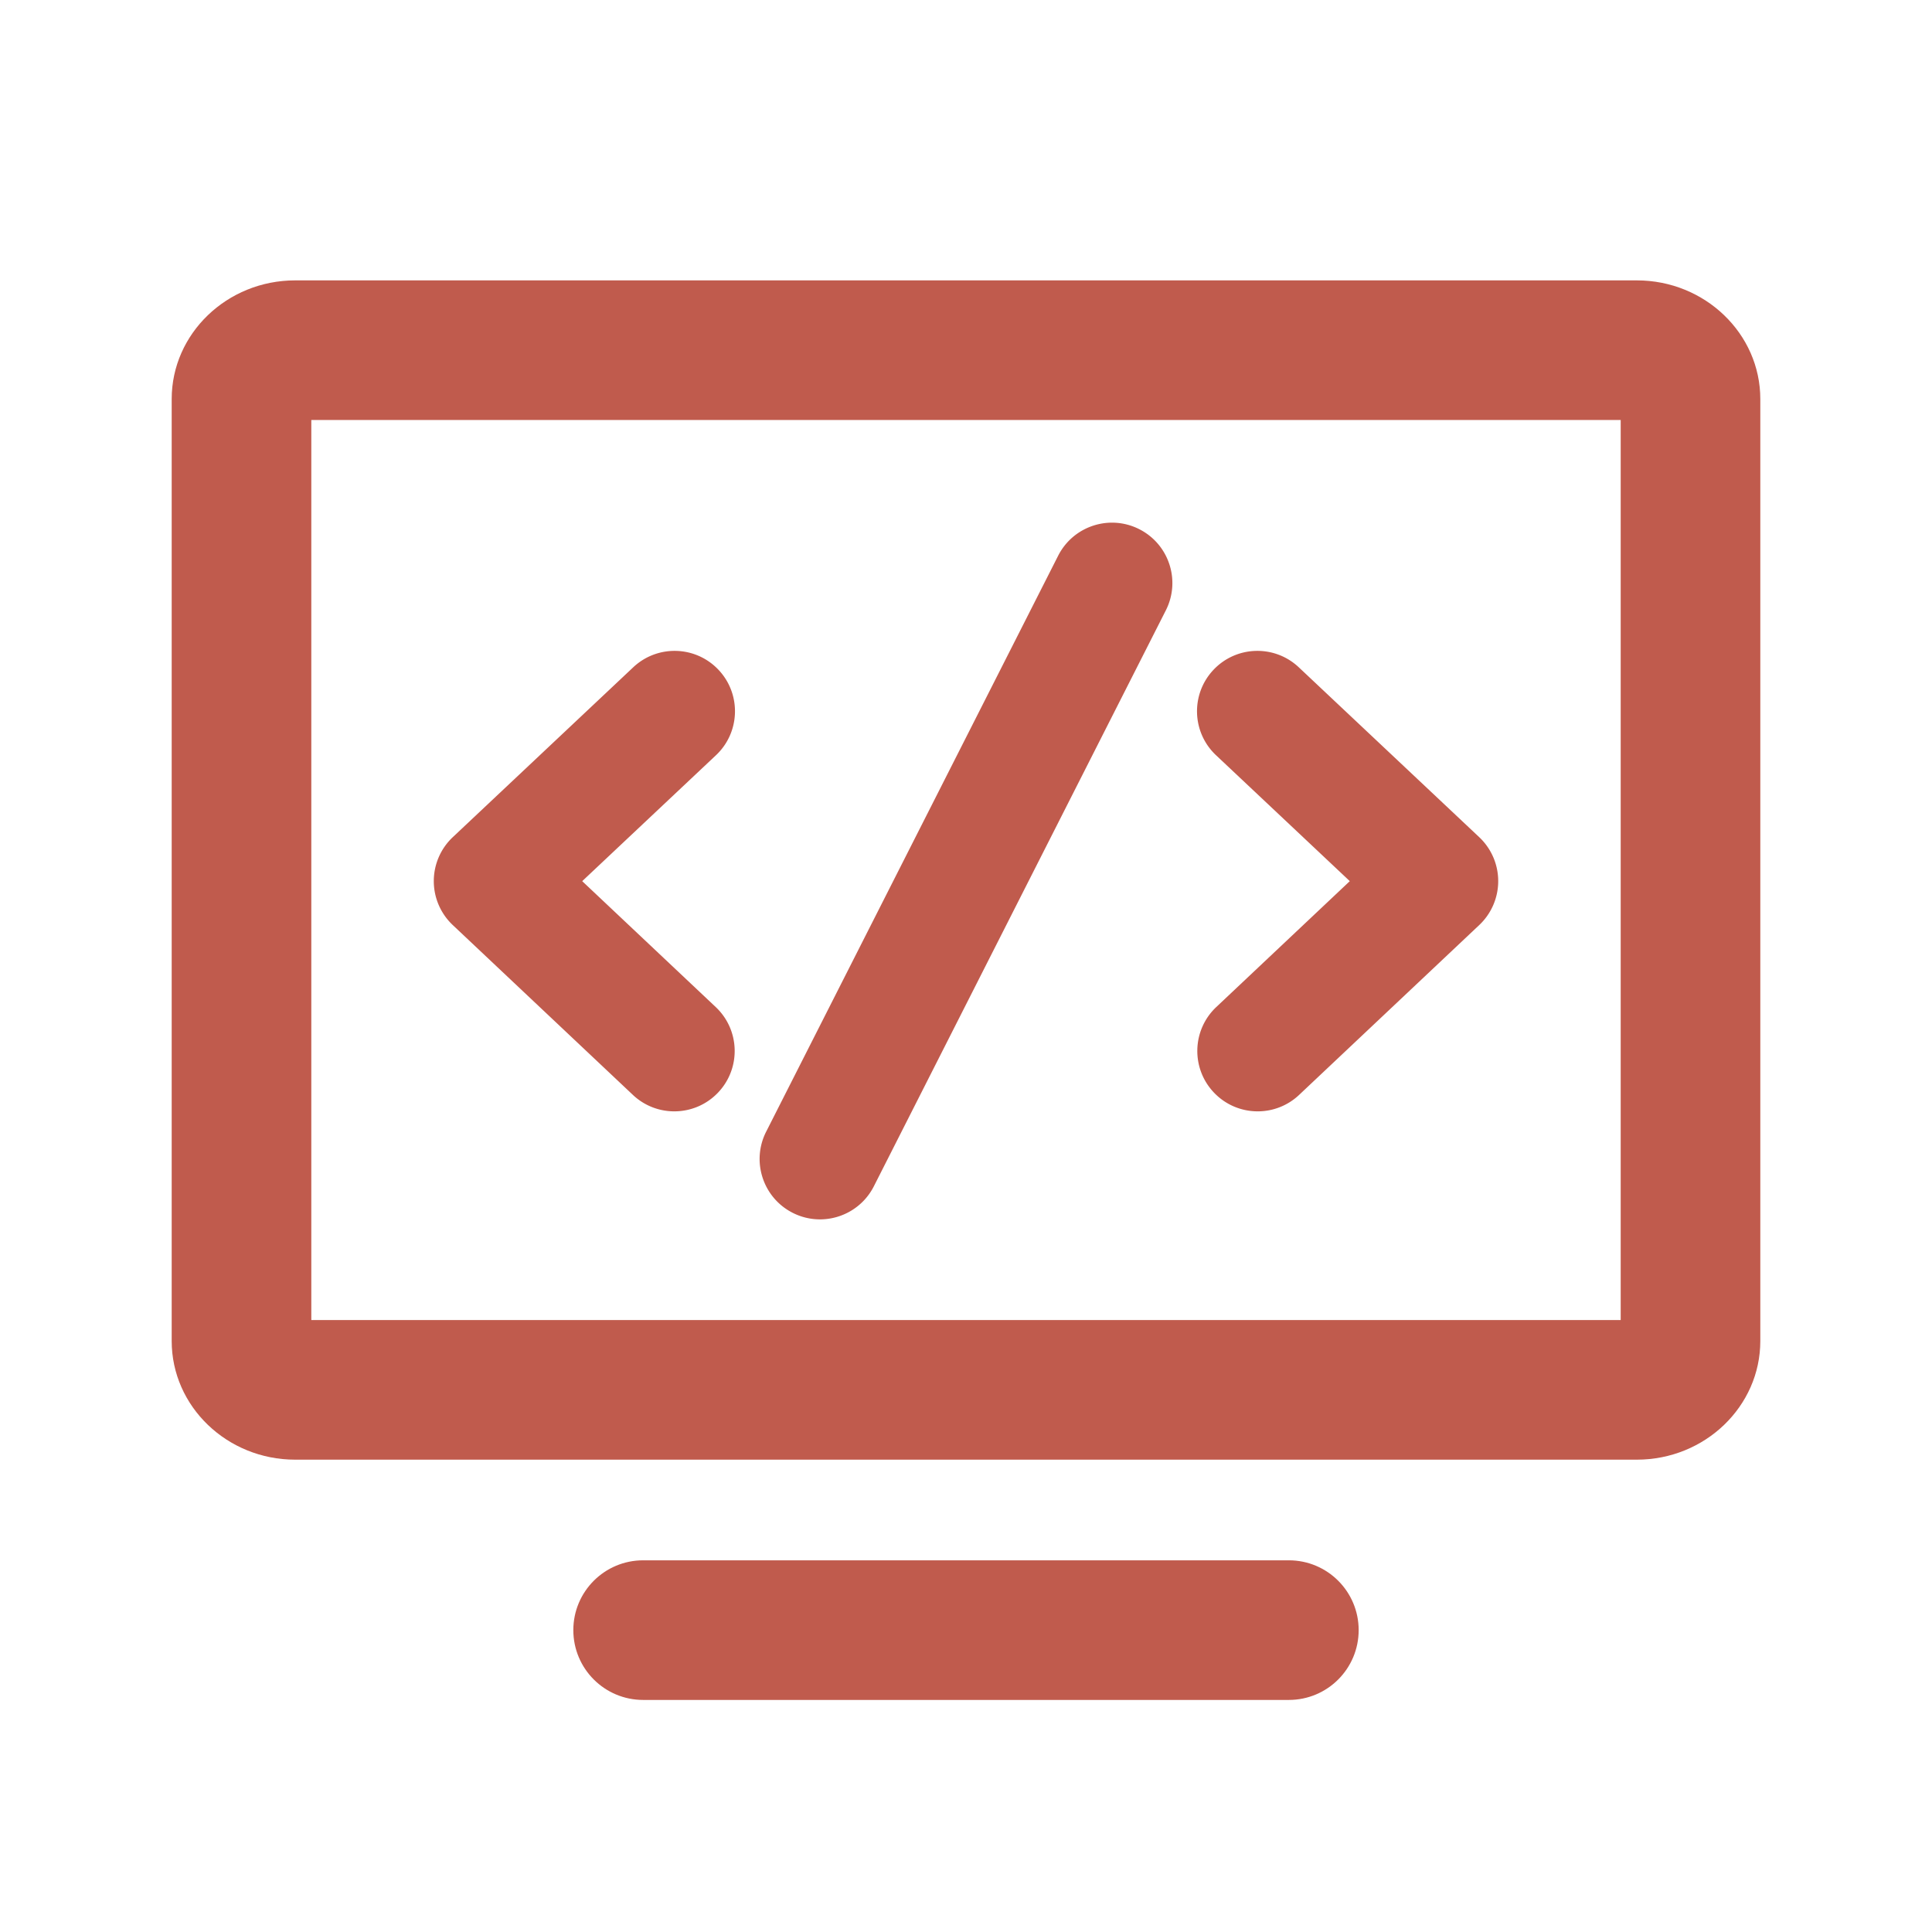
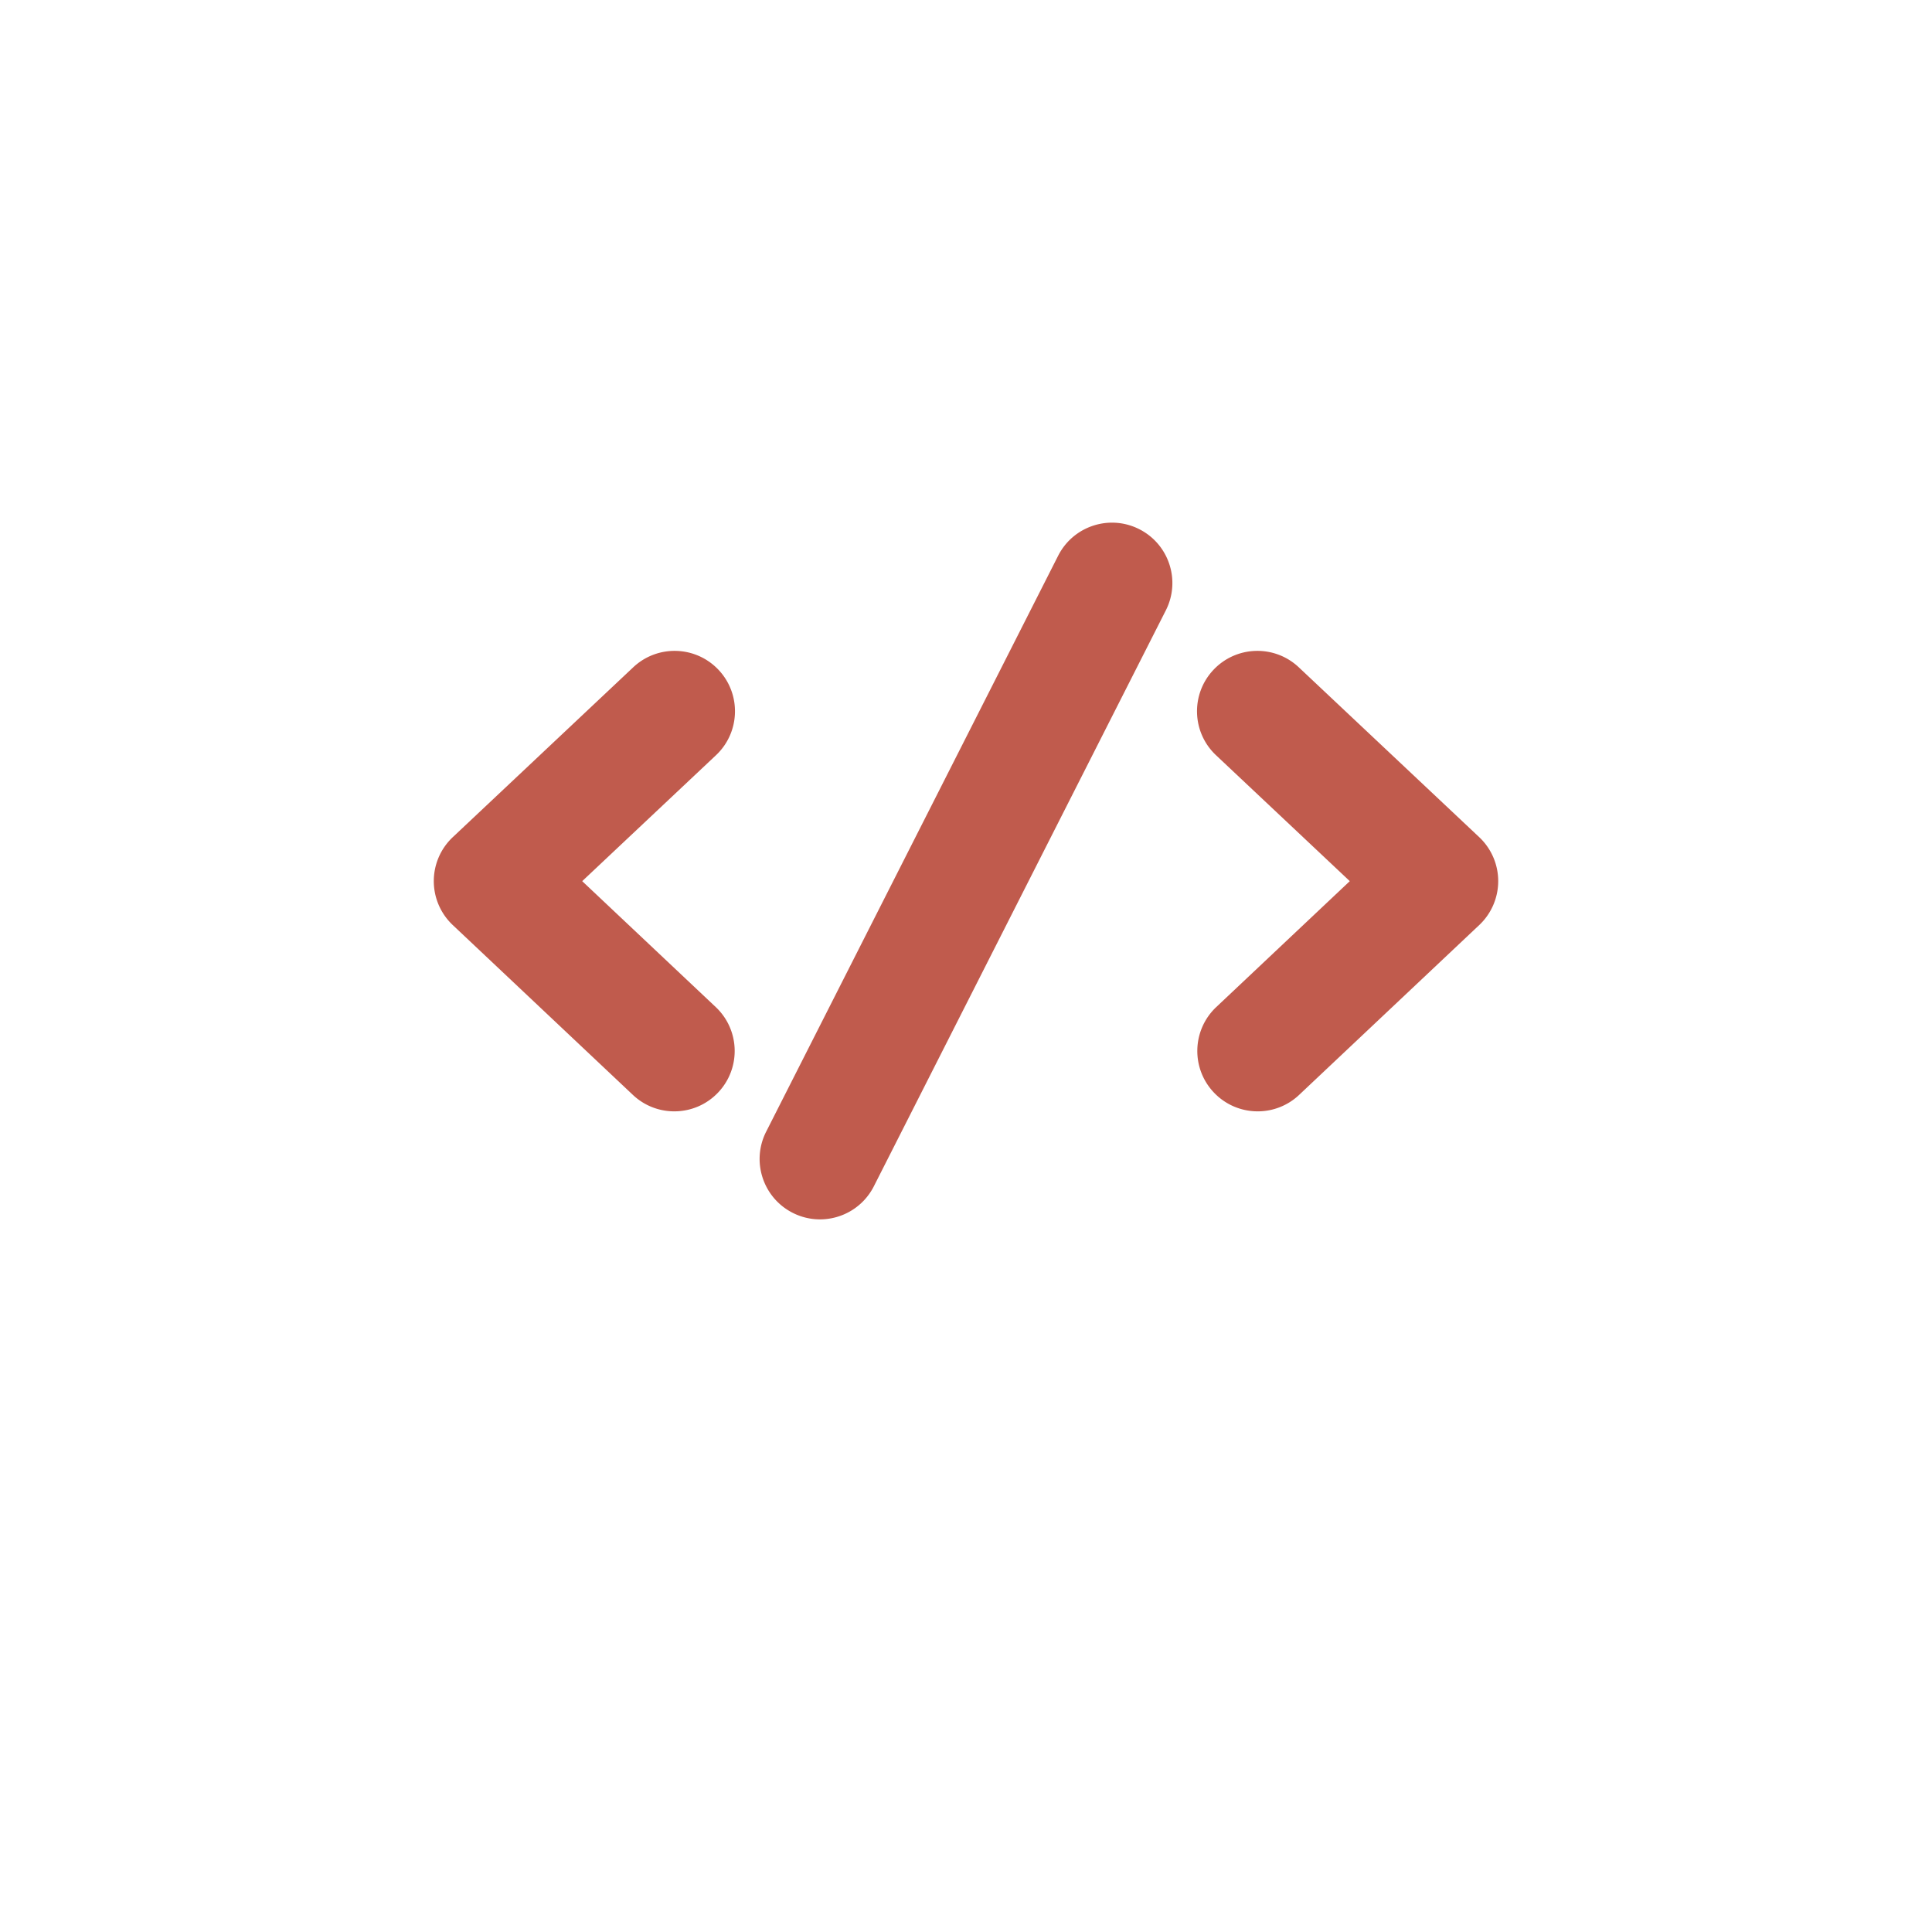
<svg xmlns="http://www.w3.org/2000/svg" t="1652756476562" class="icon" viewBox="0 0 1024 1024" version="1.1" p-id="1485" width="150" height="150">
  <defs>
    <style type="text/css">@font-face { font-family: feedback-iconfont; src: url("//at.alicdn.com/t/font_1031158_u69w8yhxdu.woff2?t=1630033759944") format("woff2"), url("//at.alicdn.com/t/font_1031158_u69w8yhxdu.woff?t=1630033759944") format("woff"), url("//at.alicdn.com/t/font_1031158_u69w8yhxdu.ttf?t=1630033759944") format("truetype"); }
</style>
  </defs>
-   <path d="M867.555 773.654h-711.11C120.358 773.654 91 745.44 91 710.76V211.502c0-34.68 29.358-62.894 65.445-62.894h711.111c36.086 0 65.445 28.214 65.445 62.894V710.76c-0.001 34.68-29.359 62.894-65.446 62.894z m-702.555-74h694V222.608H165v477.046zM683.124 901H340.876c-20.435 0-37-16.565-37-37s16.565-37 37-37h342.247c20.435 0 37 16.565 37 37s-16.565 37-36.999 37z" p-id="1486" fill="#C05B4D" />
  <path d="M434.596 646.292a31.853 31.853 0 0 1-14.444-3.465c-15.763-7.992-22.063-27.249-14.072-43.012l154.757-305.259c7.991-15.763 27.249-22.063 43.011-14.072 15.763 7.992 22.063 27.249 14.072 43.012L463.163 628.755c-5.64 11.125-16.893 17.537-28.567 17.537zM666.61 589.038c-8.506 0.001-16.992-3.369-23.288-10.047-12.125-12.857-11.53-33.11 1.328-45.235l70.766-66.729-70.906-66.749c-12.868-12.113-13.48-32.365-1.366-45.233 12.114-12.871 32.367-13.479 45.234-1.366l95.637 90.029a31.998 31.998 0 0 1 0.02 46.582l-95.477 90.03a31.898 31.898 0 0 1-21.948 8.718zM357.39 589.037a31.89 31.89 0 0 1-21.948-8.718l-95.477-90.029a32.002 32.002 0 0 1 0.02-46.582l95.637-90.029c12.869-12.115 33.12-11.502 45.234 1.366 12.114 12.868 11.502 33.12-1.366 45.233l-70.906 66.749 70.766 66.728c12.858 12.125 13.453 32.377 1.328 45.235-6.296 6.677-14.783 10.047-23.288 10.047z" p-id="1487" fill="#C05B4D" />
</svg>